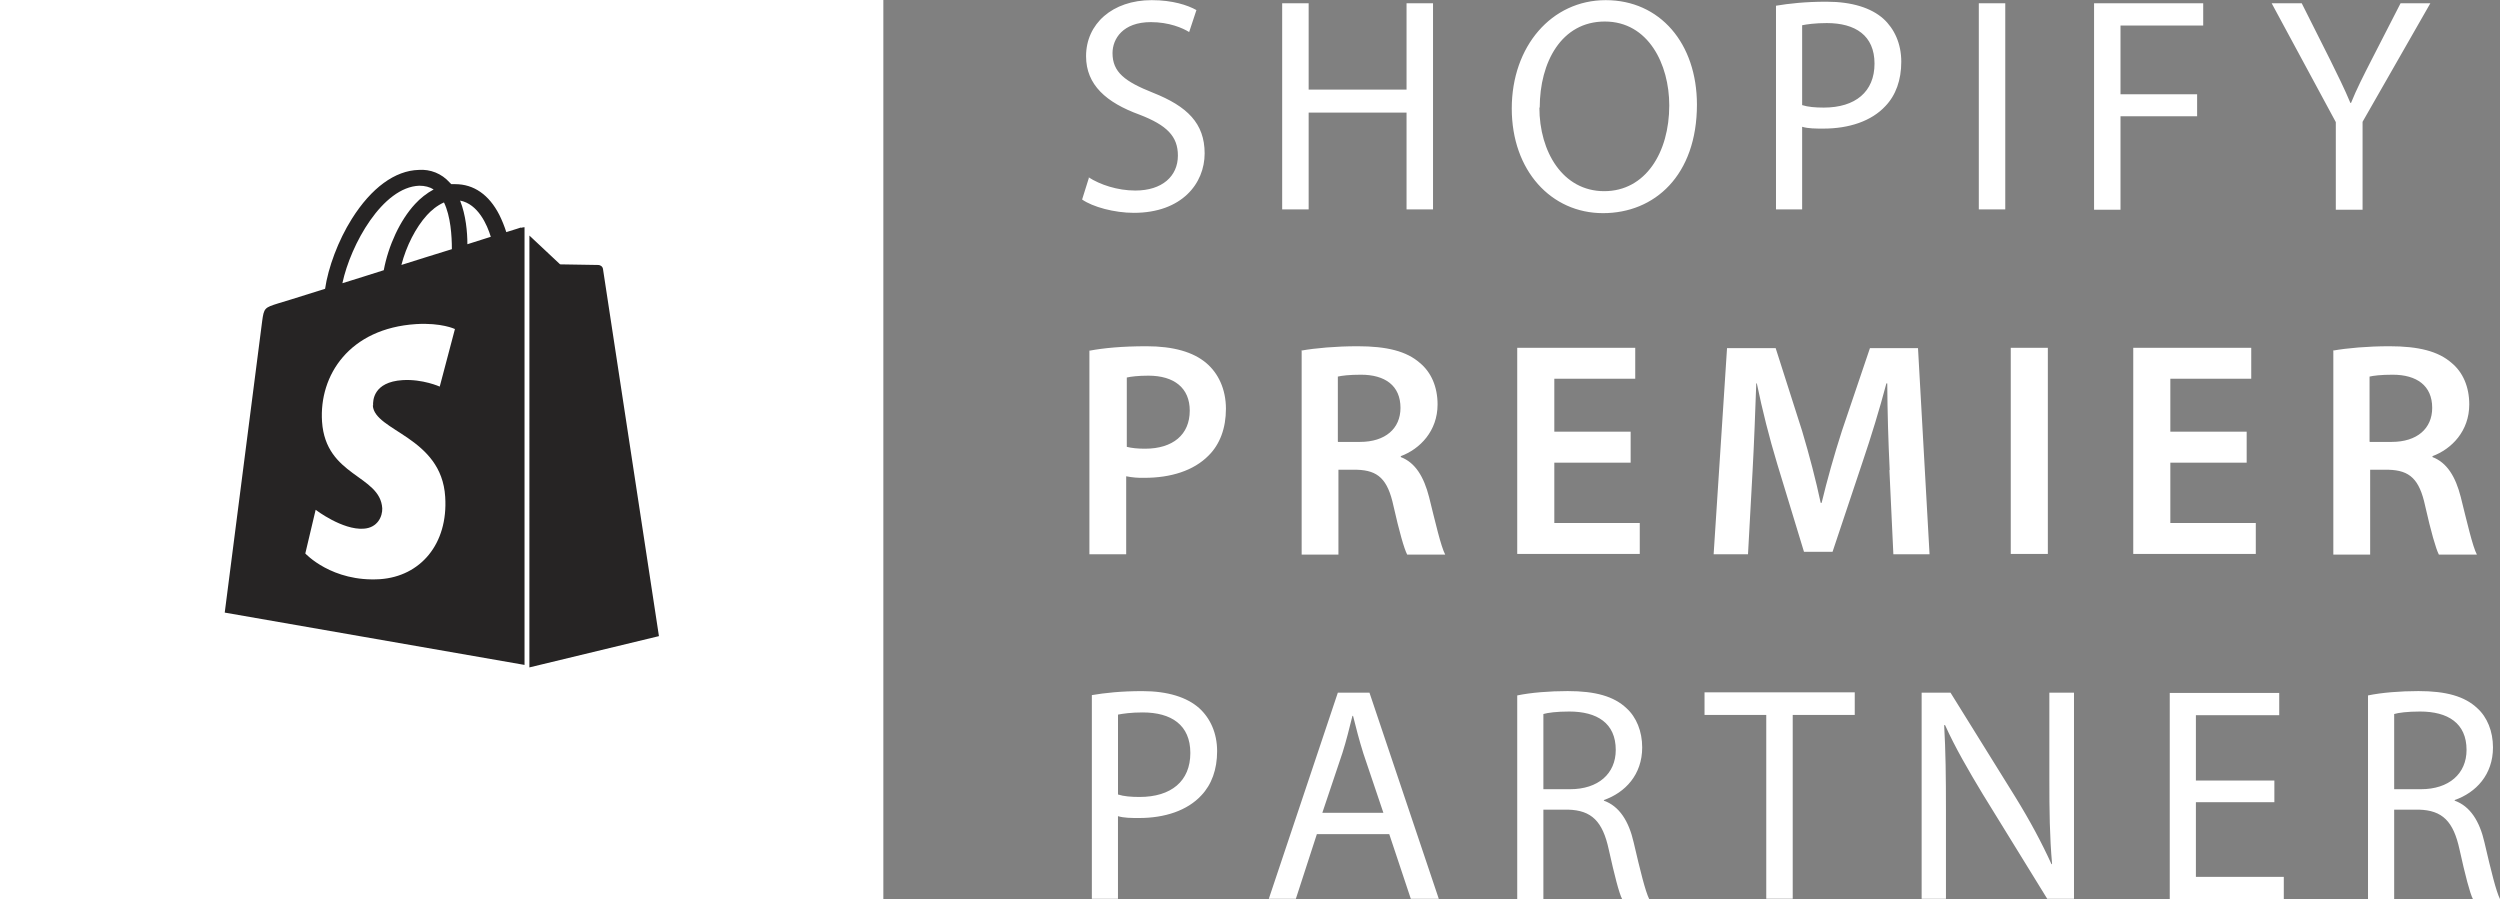
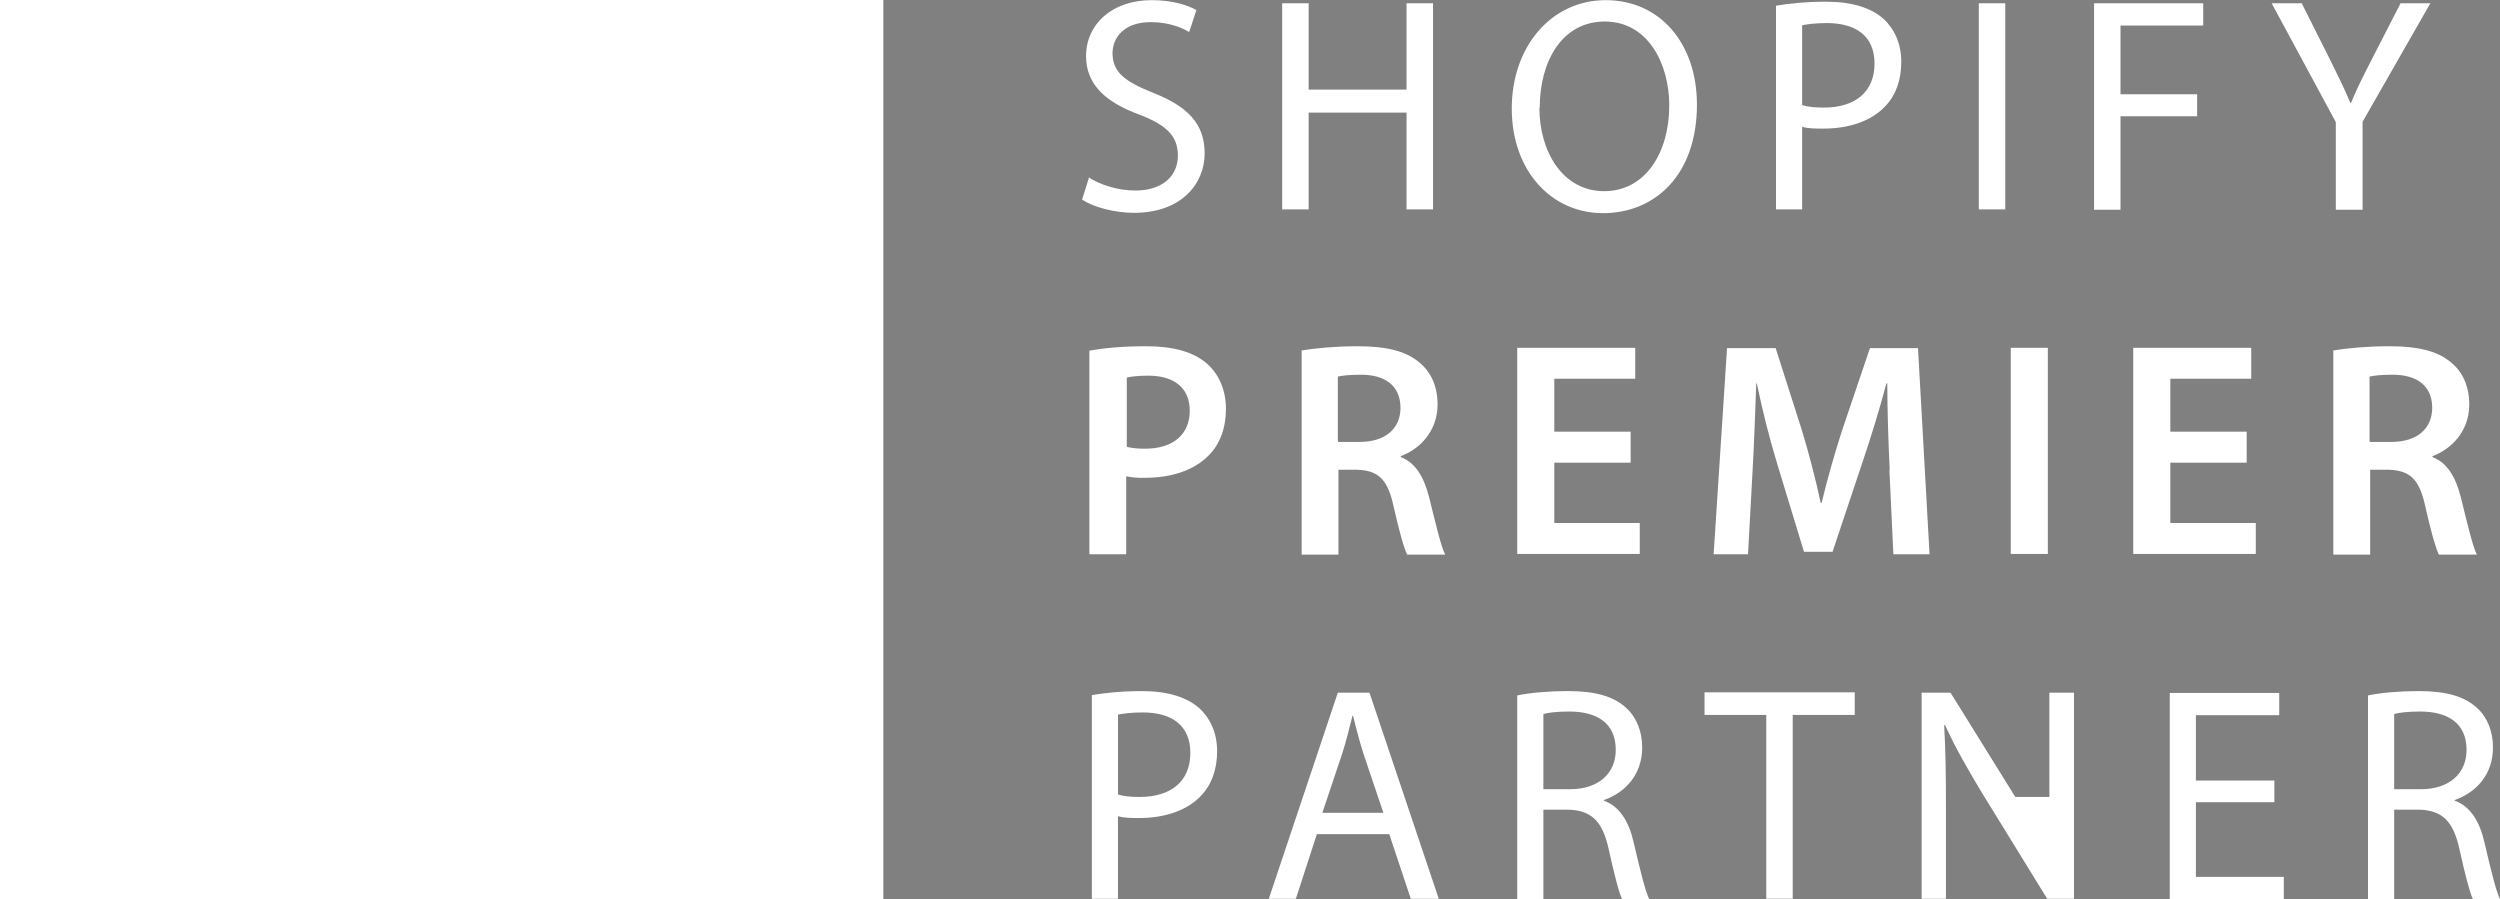
<svg xmlns="http://www.w3.org/2000/svg" fill="none" viewBox="0 0 139 50" height="50" width="139">
  <rect x="0" y="0" width="139" height="50" fill="#808080" stroke="none" />
  <g clip-path="url(#clip0_4765_8060)">
-     <path fill="white" d="M60.52 9.854C61.162 10.268 62.126 10.594 63.124 10.594C64.612 10.594 65.491 9.802 65.491 8.649C65.491 7.581 64.882 6.963 63.36 6.376C61.517 5.705 60.385 4.725 60.385 3.124C60.385 1.334 61.839 0.008 64.037 0.008C65.187 0.008 66.032 0.285 66.521 0.56L66.117 1.782C65.761 1.558 65 1.23 63.986 1.23C62.43 1.23 61.856 2.16 61.856 2.952C61.856 4.019 62.549 4.535 64.104 5.155C66.015 5.912 66.978 6.859 66.978 8.529C66.978 10.198 65.71 11.834 63.04 11.834C61.957 11.834 60.756 11.506 60.165 11.093L60.554 9.853H60.52V9.854ZM72.761 0.181V4.982H78.204V0.183H79.676V11.644H78.204V6.259H72.761V11.644H71.289V0.181H72.761ZM94.35 5.81C94.35 9.751 91.999 11.851 89.126 11.851C86.251 11.851 84.054 9.492 84.054 6.033C84.054 2.574 86.267 0.008 89.277 0.008C92.287 0.008 94.35 2.4 94.35 5.826V5.81ZM85.59 5.98C85.59 8.443 86.895 10.629 89.193 10.629C91.492 10.629 92.811 8.476 92.811 5.86C92.811 3.57 91.645 1.197 89.228 1.197C86.809 1.197 85.609 3.469 85.609 5.982H85.592L85.59 5.98ZM98.745 0.318C99.455 0.199 100.369 0.095 101.553 0.095C102.972 0.095 104.037 0.439 104.714 1.041C105.322 1.593 105.711 2.418 105.711 3.434C105.711 4.449 105.407 5.294 104.832 5.895C104.055 6.737 102.803 7.15 101.384 7.15C100.944 7.15 100.538 7.15 100.199 7.049V11.643H98.745V0.318ZM100.199 5.844C100.521 5.947 100.927 5.982 101.4 5.982C103.158 5.982 104.223 5.103 104.223 3.537C104.223 1.971 103.156 1.283 101.569 1.283C100.927 1.283 100.454 1.351 100.199 1.404V5.861V5.844ZM111.493 0.181V11.643H110.022V0.183L111.493 0.181ZM116.43 0.181H122.498V1.421H117.9V5.241H122.16V6.464H117.9V11.662H116.43V0.181ZM129.871 11.66V6.789L126.304 0.181H127.976L129.567 3.348C129.989 4.208 130.344 4.914 130.682 5.723H130.717C131.02 4.966 131.41 4.208 131.848 3.348L133.472 0.181H135.128L131.359 6.772V11.66H129.871ZM60.605 19.493C61.349 19.354 62.379 19.251 63.748 19.251C65.253 19.251 66.352 19.578 67.063 20.181C67.739 20.748 68.162 21.643 68.162 22.728C68.162 23.812 67.824 24.707 67.198 25.327C66.37 26.169 65.102 26.567 63.631 26.567C63.29 26.577 62.95 26.548 62.616 26.481V30.817H60.571V19.493H60.605ZM62.65 24.845C62.92 24.913 63.242 24.948 63.666 24.948C65.204 24.948 66.15 24.174 66.15 22.831C66.15 21.575 65.287 20.887 63.85 20.887C63.293 20.887 62.869 20.938 62.65 20.99V24.863V24.845ZM72.355 19.493C73.132 19.354 74.282 19.251 75.482 19.251C77.107 19.251 78.206 19.526 78.948 20.181C79.574 20.698 79.929 21.507 79.929 22.486C79.929 23.968 78.948 24.966 77.884 25.362V25.413C78.696 25.723 79.168 26.514 79.456 27.633C79.811 29.061 80.115 30.387 80.353 30.835H78.239C78.069 30.507 77.8 29.56 77.478 28.133C77.156 26.635 76.615 26.153 75.449 26.118H74.417V30.835H72.372V19.526L72.356 19.493H72.355ZM74.401 24.57H75.618C77.021 24.57 77.867 23.829 77.867 22.677C77.867 21.437 77.005 20.834 75.669 20.834C75.01 20.834 74.603 20.887 74.384 20.938V24.552L74.4 24.568L74.401 24.57ZM90.664 25.723H86.42V29.078H91.171V30.8H84.358V19.338H90.919V21.058H86.42V24.001H90.664V25.723ZM105.067 26.136C104.988 24.53 104.942 22.923 104.932 21.316H104.883C104.51 22.728 104.037 24.277 103.546 25.723L101.89 30.679H100.301L98.813 25.791C98.368 24.317 97.99 22.825 97.68 21.317H97.648C97.595 22.813 97.528 24.656 97.442 26.204L97.189 30.817H95.278L96.023 19.356H98.727L100.199 23.966C100.605 25.327 100.96 26.687 101.231 27.961H101.282C101.584 26.705 101.975 25.309 102.413 23.95L103.969 19.356H106.641L107.283 30.817H105.271L105.051 26.136H105.067ZM113.86 19.338V30.8H111.798V19.338H113.86ZM124.917 25.723H120.671V29.078H125.422V30.8H118.609V19.338H125.169V21.058H120.671V24.001H124.915V25.721L124.917 25.723ZM129.717 19.493C130.496 19.354 131.646 19.251 132.846 19.251C134.469 19.251 135.568 19.526 136.312 20.181C136.938 20.698 137.291 21.507 137.291 22.486C137.291 23.968 136.312 24.966 135.246 25.362V25.413C136.059 25.723 136.532 26.514 136.818 27.633C137.175 29.061 137.478 30.387 137.715 30.835H135.601C135.433 30.507 135.162 29.56 134.84 28.133C134.52 26.635 133.979 26.153 132.813 26.118H131.781V30.835H129.733V19.526L129.717 19.493ZM131.763 24.57H132.98C134.385 24.57 135.23 23.829 135.23 22.677C135.23 21.437 134.367 20.834 133.033 20.834C132.373 20.834 131.966 20.887 131.747 20.938V24.552L131.763 24.568V24.57ZM60.707 38.648C61.417 38.527 62.33 38.426 63.513 38.426C64.933 38.426 65.997 38.769 66.674 39.371C67.282 39.922 67.672 40.748 67.672 41.764C67.672 42.78 67.367 43.624 66.793 44.225C66.015 45.067 64.763 45.481 63.344 45.481C62.904 45.481 62.498 45.481 62.159 45.379V49.973H60.707V38.648ZM62.159 44.174C62.481 44.277 62.887 44.311 63.36 44.311C65.118 44.311 66.183 43.433 66.183 41.867C66.183 40.301 65.12 39.611 63.53 39.611C62.887 39.611 62.414 39.681 62.161 39.732V44.191L62.159 44.174ZM73.218 46.377L72.05 49.973H70.546L74.384 38.511H76.142L79.996 49.973H78.441L77.242 46.377H73.218ZM76.921 45.206L75.806 41.901C75.567 41.144 75.398 40.473 75.229 39.802H75.196C75.027 40.473 74.858 41.179 74.638 41.867L73.522 45.19H76.921V45.206ZM84.358 38.666C85.102 38.51 86.149 38.424 87.165 38.424C88.704 38.424 89.734 38.717 90.427 39.371C90.984 39.871 91.306 40.662 91.306 41.557C91.306 43.072 90.36 44.069 89.177 44.482V44.517C90.038 44.827 90.562 45.654 90.833 46.841C91.206 48.442 91.477 49.544 91.696 49.99H90.191C90.021 49.663 89.769 48.682 89.448 47.237C89.11 45.671 88.5 45.051 87.181 45.016H85.812V49.992H84.358V38.666ZM85.812 43.88H87.299C88.855 43.88 89.836 43.021 89.836 41.696C89.836 40.198 88.788 39.561 87.25 39.561C86.54 39.561 86.049 39.629 85.812 39.699V43.88ZM98.204 39.75H94.772V38.494H103.124V39.75H99.675V49.971H98.204V39.75ZM106.843 49.973V38.511H108.448L112.051 44.311C112.879 45.654 113.521 46.859 114.062 48.046H114.096C113.96 46.496 113.944 45.102 113.944 43.312V38.511H115.314V49.973H113.826L110.242 44.155C109.464 42.865 108.703 41.557 108.146 40.317H108.095C108.179 41.78 108.195 43.175 108.195 45.069V49.973H106.826H106.843ZM126.454 44.603H122.092V48.752H126.979V49.99H120.638V38.526H126.725V39.766H122.092V43.397H126.455V44.619V44.602L126.454 44.603ZM131.661 38.666C132.407 38.51 133.455 38.424 134.468 38.424C136.006 38.424 137.038 38.717 137.732 39.371C138.29 39.871 138.61 40.662 138.61 41.557C138.61 43.072 137.664 44.069 136.481 44.482V44.517C137.342 44.827 137.866 45.654 138.137 46.841C138.509 48.442 138.78 49.544 139 49.99H137.495C137.326 49.663 137.071 48.682 136.751 47.237C136.412 45.671 135.804 45.051 134.485 45.016H133.116V49.992H131.661V38.666ZM133.116 43.88H134.605C136.159 43.88 137.14 43.021 137.14 41.696C137.14 40.198 136.092 39.561 134.554 39.561C133.843 39.561 133.353 39.629 133.116 39.699V43.88ZM49.114 0H0V50H49.114V0Z" />
-     <path fill="#262424" d="M25.987 13.579C25.987 12.908 25.903 11.961 25.581 11.152C26.578 11.342 27.086 12.495 27.288 13.166C26.9 13.286 26.46 13.423 25.987 13.579ZM20.729 22.545C20.813 23.975 24.551 24.284 24.753 27.624C24.922 30.256 23.367 32.046 21.135 32.202C18.447 32.374 16.975 30.773 16.975 30.773L17.55 28.345C17.55 28.345 19.039 29.482 20.222 29.395C20.999 29.344 21.27 28.708 21.253 28.259C21.135 26.401 18.109 26.505 17.905 23.441C17.736 20.86 19.427 18.259 23.129 18.02C24.549 17.933 25.294 18.294 25.294 18.294L24.449 21.495C24.449 21.495 23.501 21.066 22.385 21.135C20.745 21.238 20.729 22.287 20.745 22.546L20.729 22.545ZM23.315 10.326C23.621 10.326 23.89 10.395 24.111 10.533C23.725 10.744 23.377 11.017 23.079 11.341C22.234 12.253 21.592 13.665 21.337 15.024C20.542 15.283 19.748 15.523 19.037 15.747C19.494 13.596 21.27 10.395 23.315 10.326ZM25.124 13.854C24.245 14.129 23.282 14.421 22.318 14.731C22.589 13.682 23.113 12.649 23.739 11.961C23.974 11.703 24.296 11.427 24.685 11.255C25.057 12.029 25.124 13.115 25.124 13.854ZM28.962 12.649C28.962 12.649 28.658 12.752 28.15 12.906C28.045 12.576 27.915 12.254 27.761 11.943C27.188 10.824 26.342 10.239 25.31 10.239H25.091L24.989 10.136C24.776 9.898 24.512 9.712 24.216 9.592C23.92 9.473 23.6 9.423 23.282 9.447C21.963 9.482 20.644 10.446 19.563 12.167C18.802 13.372 18.244 14.886 18.075 16.057C16.553 16.539 15.488 16.866 15.472 16.866C14.71 17.106 14.675 17.124 14.575 17.865C14.507 18.415 12.495 34.06 12.495 34.06L29.164 36.969V12.632C29.164 12.632 29.013 12.649 28.962 12.666V12.65V12.649ZM29.434 37.108L36.637 35.369C36.637 35.369 33.544 15.094 33.526 14.957C33.511 14.819 33.373 14.733 33.272 14.733C33.171 14.733 31.142 14.698 31.142 14.698C31.142 14.698 29.908 13.544 29.435 13.097L29.434 37.108Z" clip-rule="evenodd" fill-rule="evenodd" />
+     <path fill="white" d="M60.52 9.854C61.162 10.268 62.126 10.594 63.124 10.594C64.612 10.594 65.491 9.802 65.491 8.649C65.491 7.581 64.882 6.963 63.36 6.376C61.517 5.705 60.385 4.725 60.385 3.124C60.385 1.334 61.839 0.008 64.037 0.008C65.187 0.008 66.032 0.285 66.521 0.56L66.117 1.782C65.761 1.558 65 1.23 63.986 1.23C62.43 1.23 61.856 2.16 61.856 2.952C61.856 4.019 62.549 4.535 64.104 5.155C66.015 5.912 66.978 6.859 66.978 8.529C66.978 10.198 65.71 11.834 63.04 11.834C61.957 11.834 60.756 11.506 60.165 11.093L60.554 9.853H60.52V9.854ZM72.761 0.181V4.982H78.204V0.183H79.676V11.644H78.204V6.259H72.761V11.644H71.289V0.181H72.761ZM94.35 5.81C94.35 9.751 91.999 11.851 89.126 11.851C86.251 11.851 84.054 9.492 84.054 6.033C84.054 2.574 86.267 0.008 89.277 0.008C92.287 0.008 94.35 2.4 94.35 5.826V5.81ZM85.59 5.98C85.59 8.443 86.895 10.629 89.193 10.629C91.492 10.629 92.811 8.476 92.811 5.86C92.811 3.57 91.645 1.197 89.228 1.197C86.809 1.197 85.609 3.469 85.609 5.982H85.592L85.59 5.98ZM98.745 0.318C99.455 0.199 100.369 0.095 101.553 0.095C102.972 0.095 104.037 0.439 104.714 1.041C105.322 1.593 105.711 2.418 105.711 3.434C105.711 4.449 105.407 5.294 104.832 5.895C104.055 6.737 102.803 7.15 101.384 7.15C100.944 7.15 100.538 7.15 100.199 7.049V11.643H98.745V0.318ZM100.199 5.844C100.521 5.947 100.927 5.982 101.4 5.982C103.158 5.982 104.223 5.103 104.223 3.537C104.223 1.971 103.156 1.283 101.569 1.283C100.927 1.283 100.454 1.351 100.199 1.404V5.861V5.844ZM111.493 0.181V11.643H110.022V0.183L111.493 0.181ZM116.43 0.181H122.498V1.421H117.9V5.241H122.16V6.464H117.9V11.662H116.43V0.181ZM129.871 11.66V6.789L126.304 0.181H127.976L129.567 3.348C129.989 4.208 130.344 4.914 130.682 5.723H130.717C131.02 4.966 131.41 4.208 131.848 3.348L133.472 0.181H135.128L131.359 6.772V11.66H129.871ZM60.605 19.493C61.349 19.354 62.379 19.251 63.748 19.251C65.253 19.251 66.352 19.578 67.063 20.181C67.739 20.748 68.162 21.643 68.162 22.728C68.162 23.812 67.824 24.707 67.198 25.327C66.37 26.169 65.102 26.567 63.631 26.567C63.29 26.577 62.95 26.548 62.616 26.481V30.817H60.571V19.493H60.605ZM62.65 24.845C62.92 24.913 63.242 24.948 63.666 24.948C65.204 24.948 66.15 24.174 66.15 22.831C66.15 21.575 65.287 20.887 63.85 20.887C63.293 20.887 62.869 20.938 62.65 20.99V24.863V24.845ZM72.355 19.493C73.132 19.354 74.282 19.251 75.482 19.251C77.107 19.251 78.206 19.526 78.948 20.181C79.574 20.698 79.929 21.507 79.929 22.486C79.929 23.968 78.948 24.966 77.884 25.362V25.413C78.696 25.723 79.168 26.514 79.456 27.633C79.811 29.061 80.115 30.387 80.353 30.835H78.239C78.069 30.507 77.8 29.56 77.478 28.133C77.156 26.635 76.615 26.153 75.449 26.118H74.417V30.835H72.372V19.526L72.356 19.493H72.355ZM74.401 24.57H75.618C77.021 24.57 77.867 23.829 77.867 22.677C77.867 21.437 77.005 20.834 75.669 20.834C75.01 20.834 74.603 20.887 74.384 20.938V24.552L74.4 24.568L74.401 24.57ZM90.664 25.723H86.42V29.078H91.171V30.8H84.358V19.338H90.919V21.058H86.42V24.001H90.664V25.723ZM105.067 26.136C104.988 24.53 104.942 22.923 104.932 21.316H104.883C104.51 22.728 104.037 24.277 103.546 25.723L101.89 30.679H100.301L98.813 25.791C98.368 24.317 97.99 22.825 97.68 21.317H97.648C97.595 22.813 97.528 24.656 97.442 26.204L97.189 30.817H95.278L96.023 19.356H98.727L100.199 23.966C100.605 25.327 100.96 26.687 101.231 27.961H101.282C101.584 26.705 101.975 25.309 102.413 23.95L103.969 19.356H106.641L107.283 30.817H105.271L105.051 26.136H105.067ZM113.86 19.338V30.8H111.798V19.338H113.86ZM124.917 25.723H120.671V29.078H125.422V30.8H118.609V19.338H125.169V21.058H120.671V24.001H124.915V25.721L124.917 25.723ZM129.717 19.493C130.496 19.354 131.646 19.251 132.846 19.251C134.469 19.251 135.568 19.526 136.312 20.181C136.938 20.698 137.291 21.507 137.291 22.486C137.291 23.968 136.312 24.966 135.246 25.362V25.413C136.059 25.723 136.532 26.514 136.818 27.633C137.175 29.061 137.478 30.387 137.715 30.835H135.601C135.433 30.507 135.162 29.56 134.84 28.133C134.52 26.635 133.979 26.153 132.813 26.118H131.781V30.835H129.733V19.526L129.717 19.493ZM131.763 24.57H132.98C134.385 24.57 135.23 23.829 135.23 22.677C135.23 21.437 134.367 20.834 133.033 20.834C132.373 20.834 131.966 20.887 131.747 20.938V24.552L131.763 24.568V24.57ZM60.707 38.648C61.417 38.527 62.33 38.426 63.513 38.426C64.933 38.426 65.997 38.769 66.674 39.371C67.282 39.922 67.672 40.748 67.672 41.764C67.672 42.78 67.367 43.624 66.793 44.225C66.015 45.067 64.763 45.481 63.344 45.481C62.904 45.481 62.498 45.481 62.159 45.379V49.973H60.707V38.648ZM62.159 44.174C62.481 44.277 62.887 44.311 63.36 44.311C65.118 44.311 66.183 43.433 66.183 41.867C66.183 40.301 65.12 39.611 63.53 39.611C62.887 39.611 62.414 39.681 62.161 39.732V44.191L62.159 44.174ZM73.218 46.377L72.05 49.973H70.546L74.384 38.511H76.142L79.996 49.973H78.441L77.242 46.377H73.218ZM76.921 45.206L75.806 41.901C75.567 41.144 75.398 40.473 75.229 39.802H75.196C75.027 40.473 74.858 41.179 74.638 41.867L73.522 45.19H76.921V45.206ZM84.358 38.666C85.102 38.51 86.149 38.424 87.165 38.424C88.704 38.424 89.734 38.717 90.427 39.371C90.984 39.871 91.306 40.662 91.306 41.557C91.306 43.072 90.36 44.069 89.177 44.482V44.517C90.038 44.827 90.562 45.654 90.833 46.841C91.206 48.442 91.477 49.544 91.696 49.99H90.191C90.021 49.663 89.769 48.682 89.448 47.237C89.11 45.671 88.5 45.051 87.181 45.016H85.812V49.992H84.358V38.666ZM85.812 43.88H87.299C88.855 43.88 89.836 43.021 89.836 41.696C89.836 40.198 88.788 39.561 87.25 39.561C86.54 39.561 86.049 39.629 85.812 39.699V43.88ZM98.204 39.75H94.772V38.494H103.124V39.75H99.675V49.971H98.204V39.75ZM106.843 49.973V38.511H108.448L112.051 44.311H114.096C113.96 46.496 113.944 45.102 113.944 43.312V38.511H115.314V49.973H113.826L110.242 44.155C109.464 42.865 108.703 41.557 108.146 40.317H108.095C108.179 41.78 108.195 43.175 108.195 45.069V49.973H106.826H106.843ZM126.454 44.603H122.092V48.752H126.979V49.99H120.638V38.526H126.725V39.766H122.092V43.397H126.455V44.619V44.602L126.454 44.603ZM131.661 38.666C132.407 38.51 133.455 38.424 134.468 38.424C136.006 38.424 137.038 38.717 137.732 39.371C138.29 39.871 138.61 40.662 138.61 41.557C138.61 43.072 137.664 44.069 136.481 44.482V44.517C137.342 44.827 137.866 45.654 138.137 46.841C138.509 48.442 138.78 49.544 139 49.99H137.495C137.326 49.663 137.071 48.682 136.751 47.237C136.412 45.671 135.804 45.051 134.485 45.016H133.116V49.992H131.661V38.666ZM133.116 43.88H134.605C136.159 43.88 137.14 43.021 137.14 41.696C137.14 40.198 136.092 39.561 134.554 39.561C133.843 39.561 133.353 39.629 133.116 39.699V43.88ZM49.114 0H0V50H49.114V0Z" />
  </g>
  <defs>
    <clipPath id="clip0_4765_8060">
      <rect fill="white" height="50" width="139" />
    </clipPath>
  </defs>
</svg>